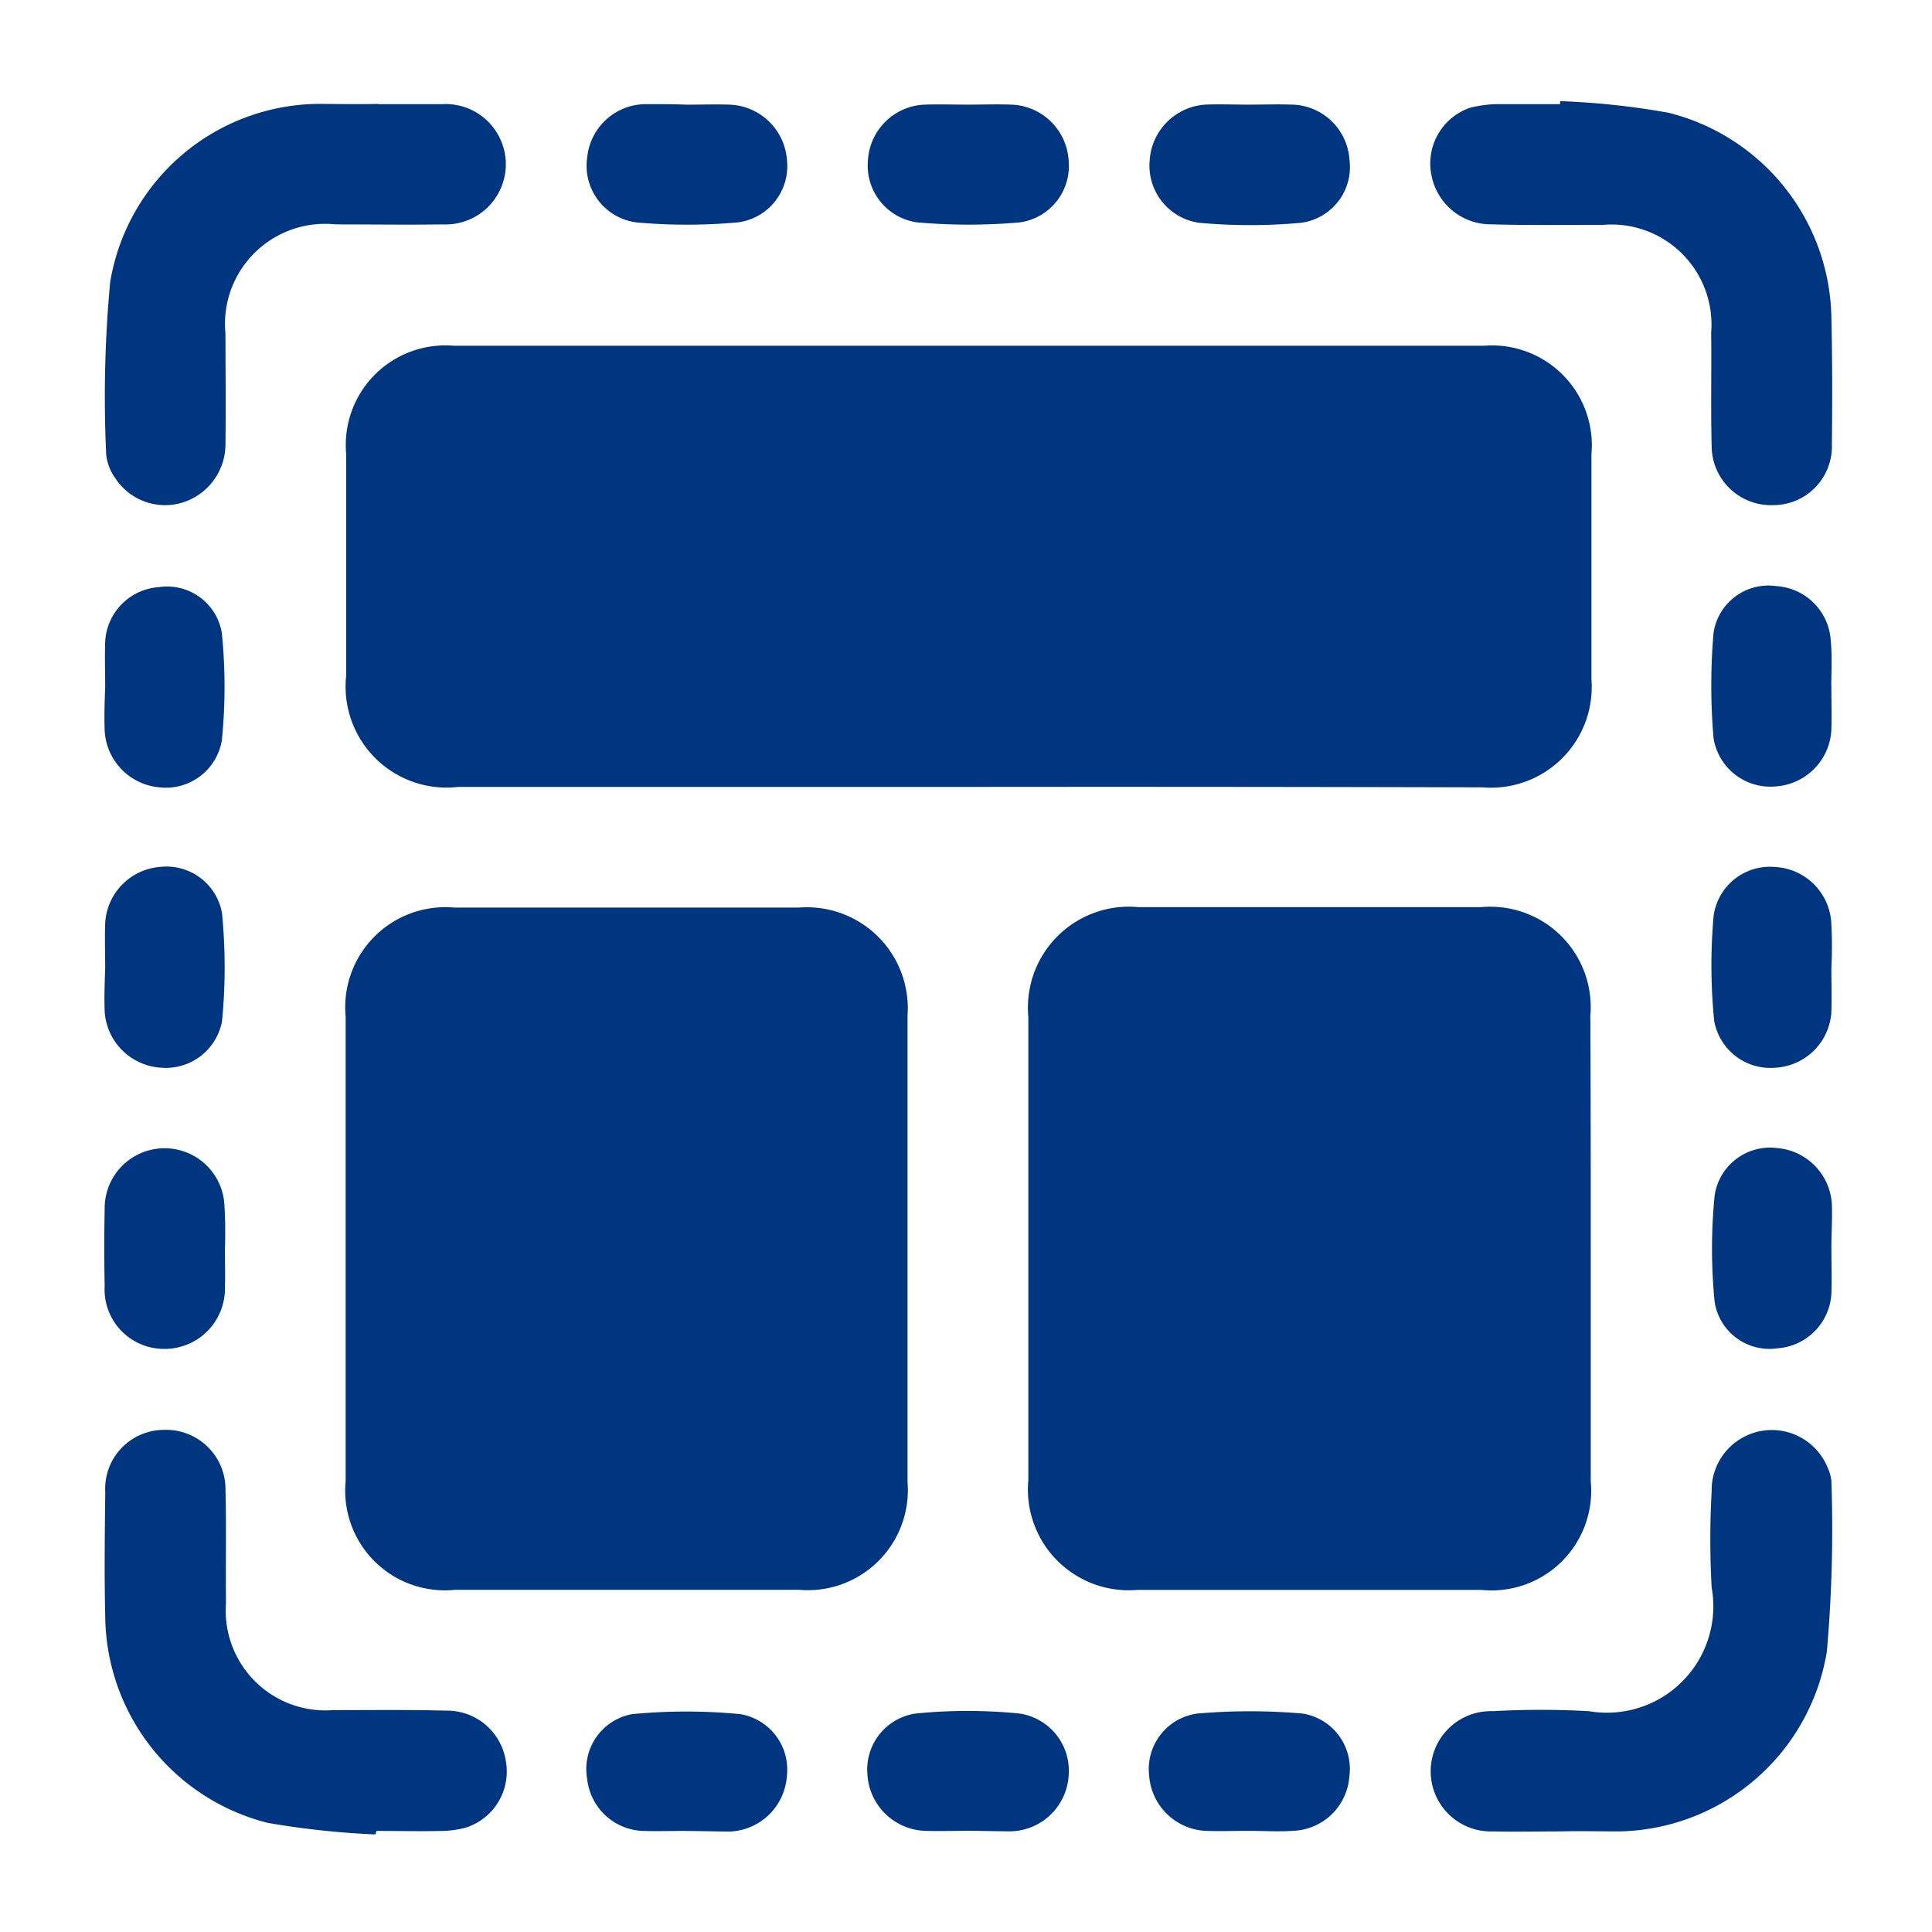
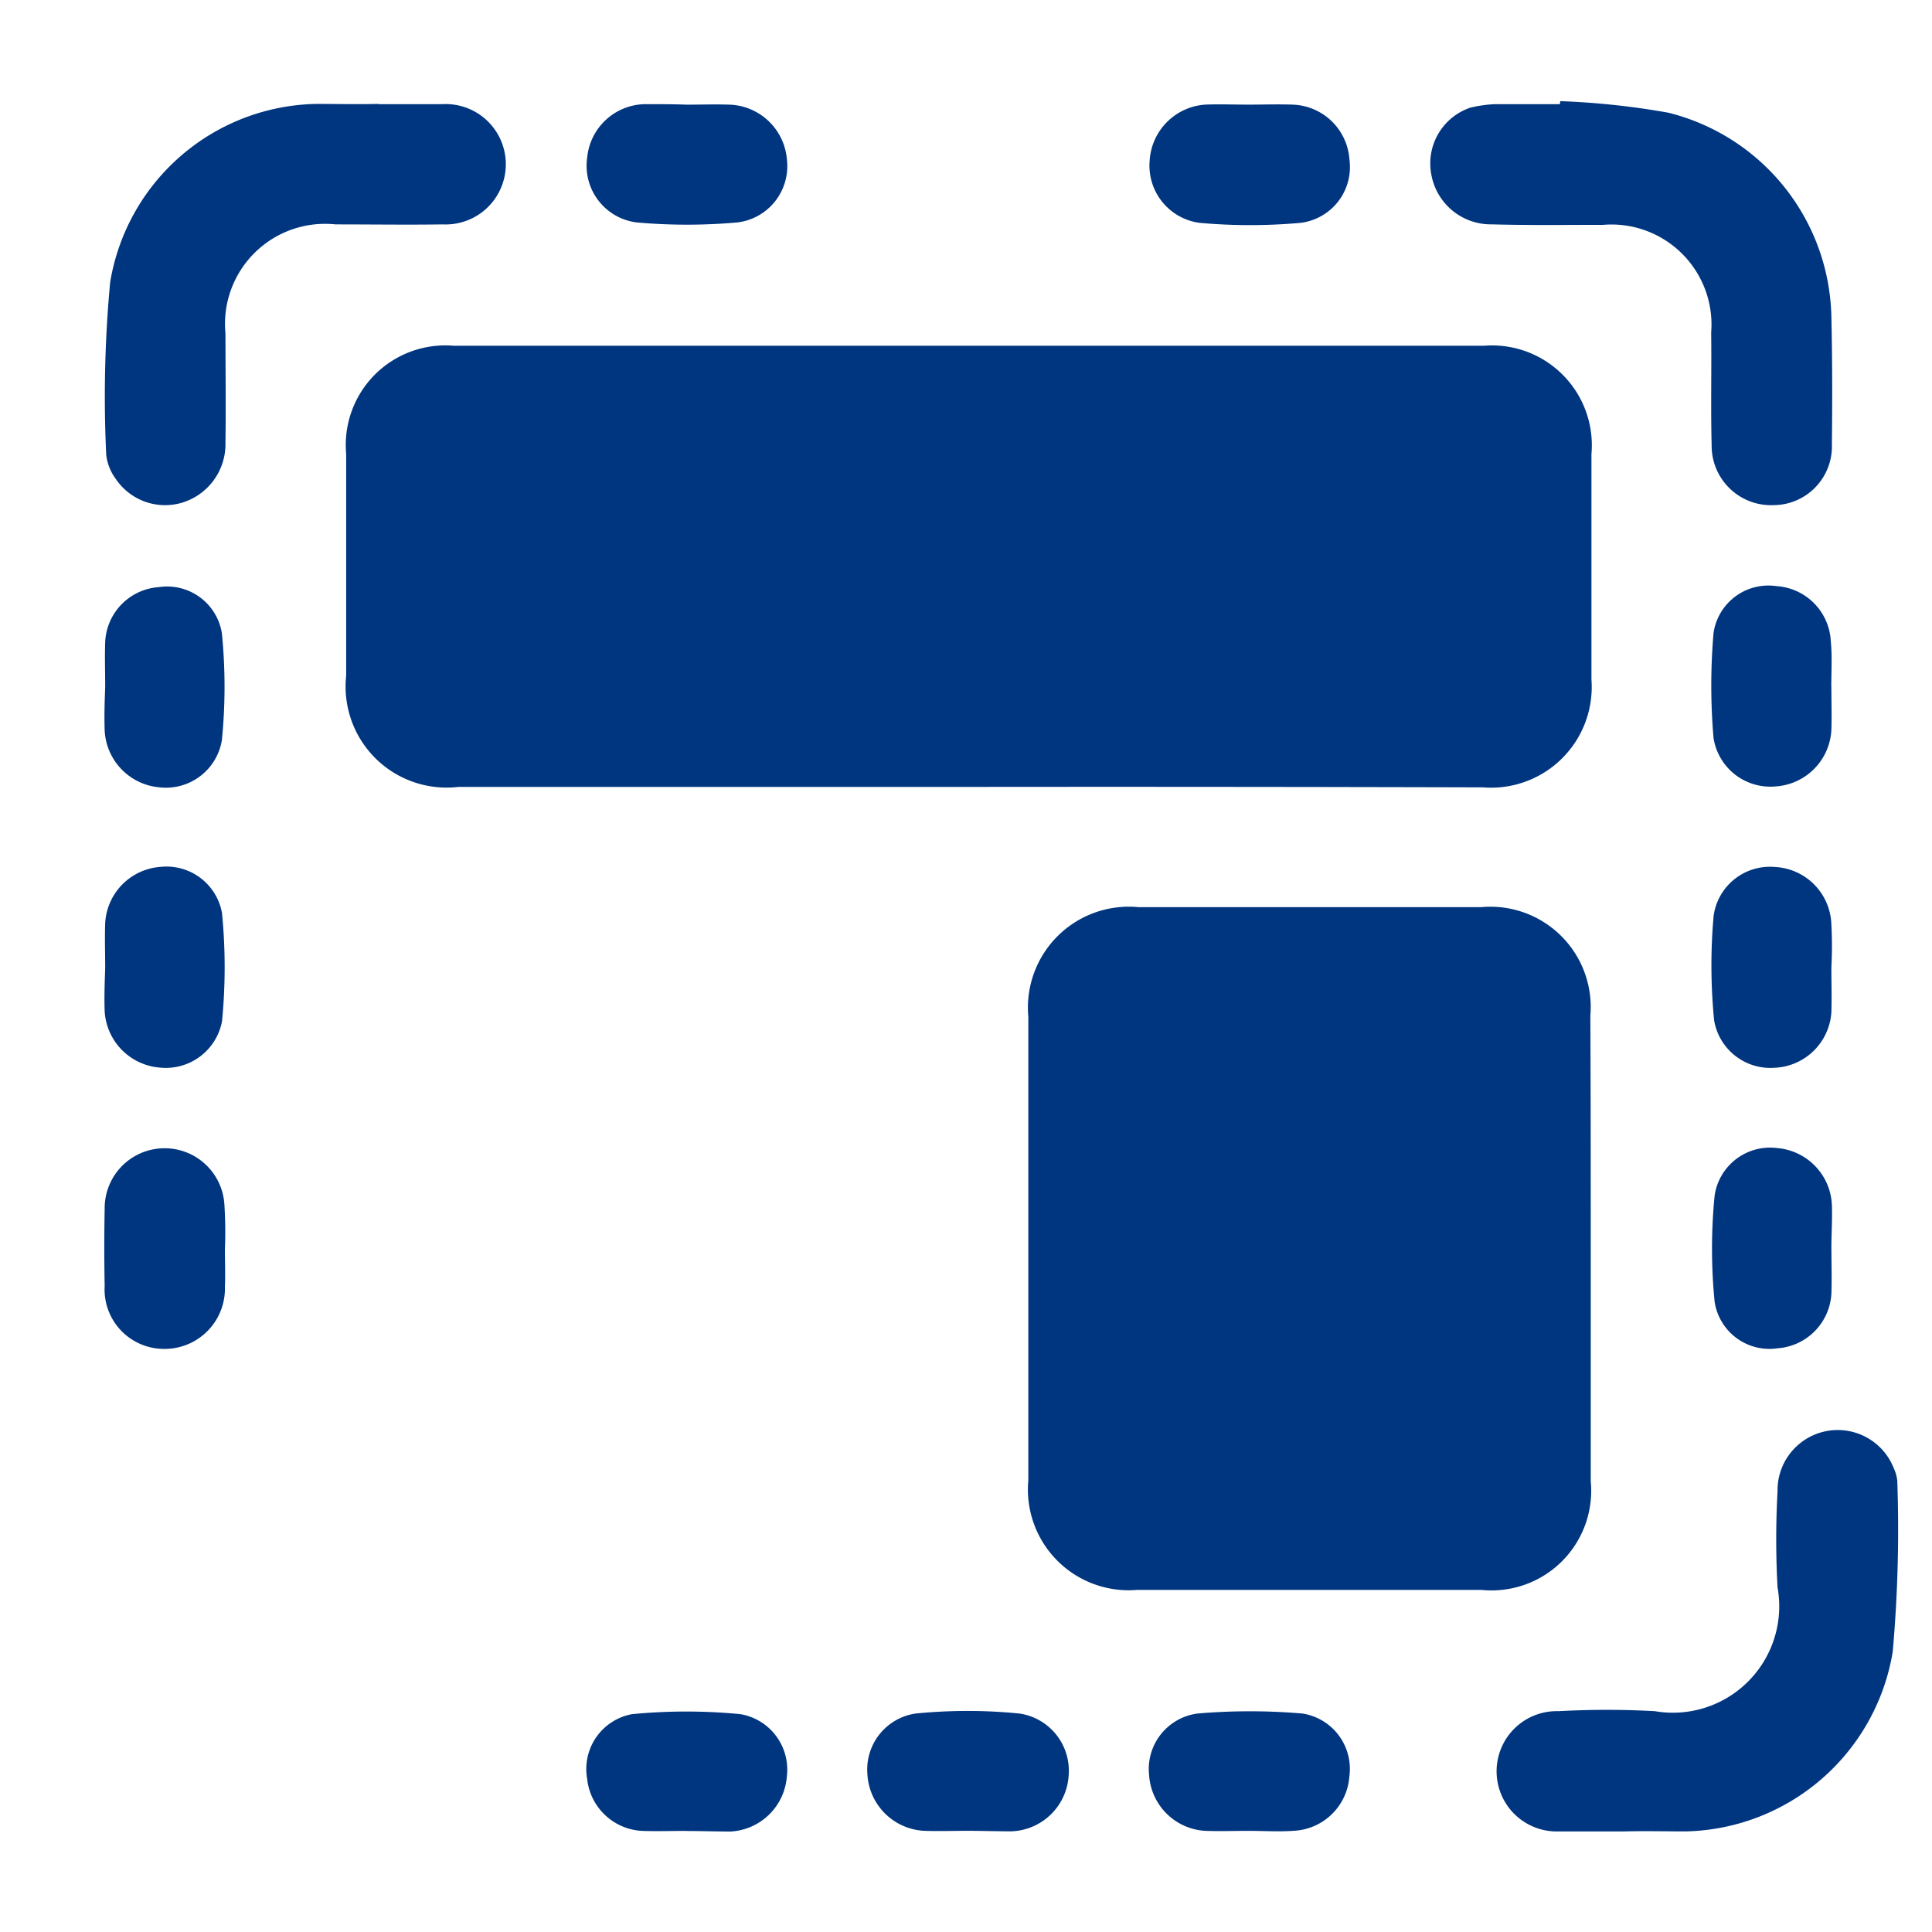
<svg xmlns="http://www.w3.org/2000/svg" width="48.784" height="48.784" viewBox="0 0 48.784 48.784">
  <g id="Group_11648" data-name="Group 11648" transform="translate(-2131.4 -1471)">
    <g id="Group_11647" data-name="Group 11647" transform="translate(2131.4 1471)">
      <path id="Path_65923" data-name="Path 65923" d="M2131.4,1519.784V1471h48.784v48.784Zm24.4-28.915h13.022a2.536,2.536,0,0,0,2.744-2.719c.013-1.906,0-3.8,0-5.7a2.508,2.508,0,0,0-2.719-2.731h-26.005a2.514,2.514,0,0,0-2.719,2.731v5.6a2.552,2.552,0,0,0,2.833,2.808Q2149.383,1490.876,2155.8,1490.869Zm-15.677,11.65v5.895a2.528,2.528,0,0,0,2.757,2.744h8.7a2.526,2.526,0,0,0,2.732-2.719V1496.65a2.536,2.536,0,0,0-2.744-2.719h-8.7a2.528,2.528,0,0,0-2.744,2.757Zm31.443.038v-5.895a2.534,2.534,0,0,0-2.757-2.744h-8.652a2.548,2.548,0,0,0-2.782,2.77v11.7a2.544,2.544,0,0,0,2.744,2.77h8.7a2.528,2.528,0,0,0,2.757-2.744C2171.571,1506.458,2171.571,1504.514,2171.571,1502.557Zm-30.617-28.928h0c-.521.013-1.042-.013-1.562.013a5.412,5.412,0,0,0-5.209,4.5,31.141,31.141,0,0,0-.1,4.358,1.309,1.309,0,0,0,.241.61,1.519,1.519,0,0,0,2.77-.915c.013-.915,0-1.842,0-2.757a2.522,2.522,0,0,1,2.782-2.757c.9,0,1.8.013,2.706,0a1.52,1.52,0,1,0-.013-3.036C2142.021,1473.63,2141.487,1473.63,2140.954,1473.63Zm29.842-.076a.161.161,0,0,1-.013.076h-1.652a3.213,3.213,0,0,0-.61.089,1.5,1.5,0,0,0-.979,1.7,1.54,1.54,0,0,0,1.524,1.245c.94.025,1.868,0,2.808.013a2.526,2.526,0,0,1,2.731,2.719c0,.953-.013,1.906.013,2.846a1.5,1.5,0,0,0,1.563,1.512,1.482,1.482,0,0,0,1.474-1.537c.013-1.08.025-2.16-.013-3.227a5.426,5.426,0,0,0-4.116-5.145A19.507,19.507,0,0,0,2170.8,1473.554Zm-29.918,43.766a.162.162,0,0,1,.013-.076c.559,0,1.105.013,1.664,0a1.968,1.968,0,0,0,.61-.089,1.5,1.5,0,0,0,.991-1.69,1.524,1.524,0,0,0-1.512-1.258c-.953-.026-1.906,0-2.859-.013a2.506,2.506,0,0,1-2.693-2.706c0-.953.013-1.906-.013-2.846a1.5,1.5,0,0,0-1.55-1.524,1.487,1.487,0,0,0-1.486,1.575c-.013,1.067-.025,2.122,0,3.189a5.456,5.456,0,0,0,4.1,5.158A24.665,24.665,0,0,0,2140.877,1517.32Zm29.893-.076h0c.508,0,1.016.013,1.524-.013a5.405,5.405,0,0,0,5.234-4.535,34.865,34.865,0,0,0,.114-4.32.754.754,0,0,0-.089-.318,1.52,1.52,0,0,0-2.935.584,22.041,22.041,0,0,0,0,2.427,2.692,2.692,0,0,1-3.1,3.125,22.046,22.046,0,0,0-2.427,0,1.519,1.519,0,1,0,.013,3.036C2169.665,1517.243,2170.224,1517.243,2170.771,1517.243Zm-14.927-43.6c-.369,0-.724-.013-1.093,0a1.493,1.493,0,0,0-1.436,1.423,1.454,1.454,0,0,0,1.245,1.55,14.726,14.726,0,0,0,2.592,0,1.452,1.452,0,0,0,1.232-1.55,1.514,1.514,0,0,0-1.448-1.423C2156.567,1473.63,2156.211,1473.643,2155.843,1473.643Zm-21.8,21.813c0,.369-.013.724,0,1.093a1.506,1.506,0,0,0,1.4,1.423A1.434,1.434,0,0,0,2137,1496.8a14.026,14.026,0,0,0,0-2.731,1.431,1.431,0,0,0-1.55-1.169,1.487,1.487,0,0,0-1.4,1.423C2134.03,1494.693,2134.055,1495.074,2134.042,1495.456Zm43.6-.025h0c0-.368.013-.724,0-1.093a1.5,1.5,0,0,0-1.423-1.448,1.436,1.436,0,0,0-1.55,1.232,14.134,14.134,0,0,0,.013,2.642,1.449,1.449,0,0,0,1.537,1.194,1.516,1.516,0,0,0,1.423-1.4C2177.669,1496.192,2177.643,1495.811,2177.643,1495.43Zm-21.813,21.8h0c.368,0,.724.013,1.093,0a1.514,1.514,0,0,0,1.461-1.41,1.455,1.455,0,0,0-1.232-1.563,15.284,15.284,0,0,0-2.643,0,1.437,1.437,0,0,0-1.207,1.525,1.514,1.514,0,0,0,1.436,1.436C2155.106,1517.243,2155.474,1517.23,2155.83,1517.23Zm21.813-14.7h0c0-.368.013-.724,0-1.093a1.517,1.517,0,0,0-1.385-1.436,1.408,1.408,0,0,0-1.575,1.194,13.637,13.637,0,0,0,0,2.693,1.412,1.412,0,0,0,1.588,1.169,1.465,1.465,0,0,0,1.359-1.385C2177.669,1503.281,2177.643,1502.913,2177.643,1502.532Zm-14.711,14.7c.381,0,.762.013,1.144,0a1.479,1.479,0,0,0,1.4-1.372,1.414,1.414,0,0,0-1.182-1.588,13.233,13.233,0,0,0-2.655,0,1.431,1.431,0,0,0-1.22,1.563,1.506,1.506,0,0,0,1.423,1.4C2162.208,1517.243,2162.576,1517.23,2162.932,1517.23Zm-14.191-43.588h0c-.343,0-.7-.013-1.042,0a1.481,1.481,0,0,0-1.474,1.347,1.424,1.424,0,0,0,1.245,1.639,14.275,14.275,0,0,0,2.554,0,1.439,1.439,0,0,0,1.245-1.588,1.517,1.517,0,0,0-1.436-1.385C2149.478,1473.63,2149.11,1473.643,2148.741,1473.643Zm14.2,0c-.343,0-.7-.013-1.042,0a1.506,1.506,0,0,0-1.474,1.4,1.458,1.458,0,0,0,1.258,1.588,14.269,14.269,0,0,0,2.553,0,1.421,1.421,0,0,0,1.233-1.6,1.5,1.5,0,0,0-1.436-1.385C2163.669,1473.63,2163.3,1473.643,2162.945,1473.643Zm-28.889,14.7h0c0,.369-.013.724,0,1.093a1.517,1.517,0,0,0,1.385,1.436,1.425,1.425,0,0,0,1.575-1.194,13.637,13.637,0,0,0,0-2.693,1.405,1.405,0,0,0-1.588-1.169,1.456,1.456,0,0,0-1.359,1.385C2134.03,1487.579,2134.055,1487.96,2134.055,1488.341Zm43.588,0h0c0-.381.013-.762,0-1.143a1.457,1.457,0,0,0-1.372-1.385,1.4,1.4,0,0,0-1.588,1.182,13.255,13.255,0,0,0,0,2.655,1.436,1.436,0,0,0,1.575,1.22,1.506,1.506,0,0,0,1.4-1.423C2177.669,1489.078,2177.643,1488.71,2177.643,1488.341Zm-40.564,14.2h0c-.013-.381.025-.762-.013-1.143a1.516,1.516,0,0,0-1.575-1.41,1.49,1.49,0,0,0-1.448,1.525q-.019.972,0,1.944a1.5,1.5,0,0,0,1.474,1.588,1.522,1.522,0,0,0,1.563-1.562C2137.092,1503.18,2137.079,1502.862,2137.079,1502.545Zm11.675,14.686h0c.368,0,.724.013,1.093,0a1.506,1.506,0,0,0,1.423-1.4,1.429,1.429,0,0,0-1.169-1.563,14.134,14.134,0,0,0-2.744,0,1.392,1.392,0,0,0-1.131,1.626,1.472,1.472,0,0,0,1.385,1.321C2147.992,1517.256,2148.373,1517.23,2148.754,1517.23Z" transform="translate(-2131.4 -1471)" fill="none" />
      <path id="Path_65924" data-name="Path 65924" d="M2215.864,1550.842h-12.831a2.551,2.551,0,0,1-2.833-2.808v-5.6a2.514,2.514,0,0,1,2.719-2.731h26.006a2.52,2.52,0,0,1,2.719,2.731v5.7a2.542,2.542,0,0,1-2.744,2.719Q2222.362,1550.835,2215.864,1550.842Z" transform="translate(-2191.459 -1530.972)" fill="#00357f" />
-       <path id="Path_65925" data-name="Path 65925" d="M2200.1,1660v-5.844a2.528,2.528,0,0,1,2.744-2.757h8.7a2.548,2.548,0,0,1,2.744,2.719v11.789a2.526,2.526,0,0,1-2.731,2.719h-8.7a2.516,2.516,0,0,1-2.757-2.744Z" transform="translate(-2191.372 -1628.482)" fill="#00357f" />
      <path id="Path_65926" data-name="Path 65926" d="M2350,1659.952v5.844a2.516,2.516,0,0,1-2.757,2.744h-8.7a2.544,2.544,0,0,1-2.744-2.77v-11.7a2.549,2.549,0,0,1,2.782-2.77h8.652a2.534,2.534,0,0,1,2.757,2.744C2350,1656.026,2350,1657.982,2350,1659.952Z" transform="translate(-2309.833 -1628.394)" fill="#00357f" />
      <path id="Path_65927" data-name="Path 65927" d="M2159.2,1491.7h1.613a1.52,1.52,0,1,1,.013,3.036c-.9.013-1.8,0-2.706,0a2.527,2.527,0,0,0-2.782,2.757c0,.915.013,1.842,0,2.757a1.544,1.544,0,0,1-1.093,1.512,1.5,1.5,0,0,1-1.677-.6,1.26,1.26,0,0,1-.241-.61,31.087,31.087,0,0,1,.1-4.358,5.379,5.379,0,0,1,5.209-4.5c.508,0,1.029.013,1.563,0Z" transform="translate(-2149.645 -1489.07)" fill="#00357f" />
      <path id="Path_65928" data-name="Path 65928" d="M2418.989,1491.1a19.492,19.492,0,0,1,2.732.292,5.427,5.427,0,0,1,4.116,5.145c.025,1.08.025,2.16.013,3.227a1.482,1.482,0,0,1-1.474,1.537,1.5,1.5,0,0,1-1.562-1.512c-.025-.953,0-1.906-.012-2.846a2.526,2.526,0,0,0-2.732-2.719c-.94,0-1.867.013-2.808-.013a1.527,1.527,0,0,1-1.524-1.245,1.487,1.487,0,0,1,.978-1.7,3.221,3.221,0,0,1,.61-.089h1.652A.163.163,0,0,0,2418.989,1491.1Z" transform="translate(-2379.594 -1488.546)" fill="#00357f" />
-       <path id="Path_65929" data-name="Path 65929" d="M2159.021,1765.413a21.18,21.18,0,0,1-2.719-.292,5.429,5.429,0,0,1-4.1-5.158c-.025-1.054-.013-2.122,0-3.189a1.487,1.487,0,0,1,1.486-1.576,1.5,1.5,0,0,1,1.55,1.525c.025.953,0,1.906.013,2.846a2.518,2.518,0,0,0,2.693,2.706c.953,0,1.906-.013,2.858.013a1.5,1.5,0,0,1,1.512,1.258,1.486,1.486,0,0,1-.991,1.69,2.439,2.439,0,0,1-.61.089c-.559.013-1.105,0-1.664,0A.713.713,0,0,1,2159.021,1765.413Z" transform="translate(-2149.544 -1719.093)" fill="#00357f" />
-       <path id="Path_65930" data-name="Path 65930" d="M2419.038,1765.368c-.559,0-1.105.013-1.664,0a1.519,1.519,0,1,1-.013-3.036,22.106,22.106,0,0,1,2.427,0,2.687,2.687,0,0,0,3.1-3.125,22.041,22.041,0,0,1,0-2.427,1.52,1.52,0,0,1,2.934-.584.989.989,0,0,1,.089.318,34.947,34.947,0,0,1-.115,4.319,5.417,5.417,0,0,1-5.234,4.535c-.508,0-1.016-.013-1.525,0Z" transform="translate(-2379.668 -1719.124)" fill="#00357f" />
-       <path id="Path_65931" data-name="Path 65931" d="M2306.405,1491.761c.368,0,.724-.013,1.093,0a1.5,1.5,0,0,1,1.448,1.423,1.436,1.436,0,0,1-1.232,1.55,14.7,14.7,0,0,1-2.592,0,1.446,1.446,0,0,1-1.245-1.55,1.493,1.493,0,0,1,1.436-1.423C2305.681,1491.749,2306.037,1491.761,2306.405,1491.761Z" transform="translate(-2281.962 -1489.119)" fill="#00357f" />
+       <path id="Path_65930" data-name="Path 65930" d="M2419.038,1765.368a1.519,1.519,0,1,1-.013-3.036,22.106,22.106,0,0,1,2.427,0,2.687,2.687,0,0,0,3.1-3.125,22.041,22.041,0,0,1,0-2.427,1.52,1.52,0,0,1,2.934-.584.989.989,0,0,1,.089.318,34.947,34.947,0,0,1-.115,4.319,5.417,5.417,0,0,1-5.234,4.535c-.508,0-1.016-.013-1.525,0Z" transform="translate(-2379.668 -1719.124)" fill="#00357f" />
      <path id="Path_65932" data-name="Path 65932" d="M2152.177,1645.829c0-.381-.013-.762,0-1.143a1.506,1.506,0,0,1,1.4-1.423,1.424,1.424,0,0,1,1.55,1.169,14.024,14.024,0,0,1,0,2.731,1.445,1.445,0,0,1-1.563,1.169,1.516,1.516,0,0,1-1.4-1.423C2152.151,1646.553,2152.164,1646.2,2152.177,1645.829Z" transform="translate(-2149.521 -1621.374)" fill="#00357f" />
      <path id="Path_65933" data-name="Path 65933" d="M2474.59,1645.817c0,.381.013.762,0,1.131a1.5,1.5,0,0,1-1.423,1.4,1.441,1.441,0,0,1-1.537-1.194,14.136,14.136,0,0,1-.013-2.643,1.436,1.436,0,0,1,1.55-1.232,1.5,1.5,0,0,1,1.423,1.448,10.387,10.387,0,0,1,0,1.093Z" transform="translate(-2428.347 -1621.387)" fill="#00357f" />
      <path id="Path_65934" data-name="Path 65934" d="M2306.314,1814.1c-.368,0-.724.013-1.093,0a1.513,1.513,0,0,1-1.435-1.435,1.429,1.429,0,0,1,1.207-1.525,13.112,13.112,0,0,1,2.643,0,1.459,1.459,0,0,1,1.232,1.563,1.5,1.5,0,0,1-1.461,1.41c-.356,0-.724-.013-1.093-.013Z" transform="translate(-2281.884 -1767.871)" fill="#00357f" />
      <path id="Path_65935" data-name="Path 65935" d="M2474.689,1701.7c0,.381.013.762,0,1.131a1.466,1.466,0,0,1-1.36,1.385,1.4,1.4,0,0,1-1.588-1.169,13.6,13.6,0,0,1,0-2.693,1.415,1.415,0,0,1,1.575-1.194,1.507,1.507,0,0,1,1.385,1.436c.013.369-.013.737-.013,1.105Z" transform="translate(-2428.445 -1670.171)" fill="#00357f" />
      <path id="Path_65936" data-name="Path 65936" d="M2362.291,1814.167c-.369,0-.724.013-1.093,0a1.506,1.506,0,0,1-1.423-1.4,1.414,1.414,0,0,1,1.219-1.562,15.455,15.455,0,0,1,2.655,0,1.414,1.414,0,0,1,1.182,1.588,1.479,1.479,0,0,1-1.4,1.372C2363.053,1814.193,2362.672,1814.167,2362.291,1814.167Z" transform="translate(-2330.759 -1767.937)" fill="#00357f" />
      <path id="Path_65937" data-name="Path 65937" d="M2250.578,1491.713c.369,0,.724-.013,1.093,0a1.507,1.507,0,0,1,1.436,1.385,1.432,1.432,0,0,1-1.245,1.588,14.3,14.3,0,0,1-2.553,0,1.442,1.442,0,0,1-1.245-1.639,1.491,1.491,0,0,1,1.474-1.347c.343,0,.7,0,1.042.013Z" transform="translate(-2233.237 -1489.07)" fill="#00357f" />
      <path id="Path_65938" data-name="Path 65938" d="M2362.392,1491.761c.368,0,.724-.013,1.093,0a1.487,1.487,0,0,1,1.436,1.385,1.42,1.42,0,0,1-1.232,1.6,14.272,14.272,0,0,1-2.553,0,1.458,1.458,0,0,1-1.258-1.588,1.506,1.506,0,0,1,1.474-1.4C2361.693,1491.749,2362.036,1491.761,2362.392,1491.761Z" transform="translate(-2330.847 -1489.119)" fill="#00357f" />
      <path id="Path_65939" data-name="Path 65939" d="M2152.177,1590.189c0-.381-.013-.762,0-1.131a1.456,1.456,0,0,1,1.359-1.385,1.4,1.4,0,0,1,1.588,1.169,13.638,13.638,0,0,1,0,2.693,1.433,1.433,0,0,1-1.575,1.194,1.517,1.517,0,0,1-1.385-1.436c-.013-.381,0-.737.013-1.105Z" transform="translate(-2149.521 -1572.848)" fill="#00357f" />
      <path id="Path_65940" data-name="Path 65940" d="M2474.58,1590.014c0,.369.013.724,0,1.093a1.507,1.507,0,0,1-1.4,1.423,1.452,1.452,0,0,1-1.575-1.22,15.455,15.455,0,0,1,0-2.655,1.4,1.4,0,0,1,1.588-1.182,1.467,1.467,0,0,1,1.372,1.385c.038.394.013.775.013,1.156Z" transform="translate(-2428.337 -1572.673)" fill="#00357f" />
      <path id="Path_65941" data-name="Path 65941" d="M2155.171,1701.835c0,.318.013.635,0,.953a1.522,1.522,0,0,1-1.563,1.563,1.5,1.5,0,0,1-1.473-1.588q-.019-.972,0-1.944a1.513,1.513,0,0,1,3.023-.114,11.2,11.2,0,0,1,.013,1.131Z" transform="translate(-2149.492 -1670.291)" fill="#00357f" />
      <path id="Path_65942" data-name="Path 65942" d="M2250.572,1814.189c-.381,0-.762.013-1.144,0a1.472,1.472,0,0,1-1.385-1.321,1.408,1.408,0,0,1,1.131-1.626,14.117,14.117,0,0,1,2.744,0,1.42,1.42,0,0,1,1.169,1.563,1.506,1.506,0,0,1-1.423,1.4c-.356,0-.724-.013-1.093-.013Z" transform="translate(-2233.218 -1767.958)" fill="#00357f" />
    </g>
  </g>
</svg>